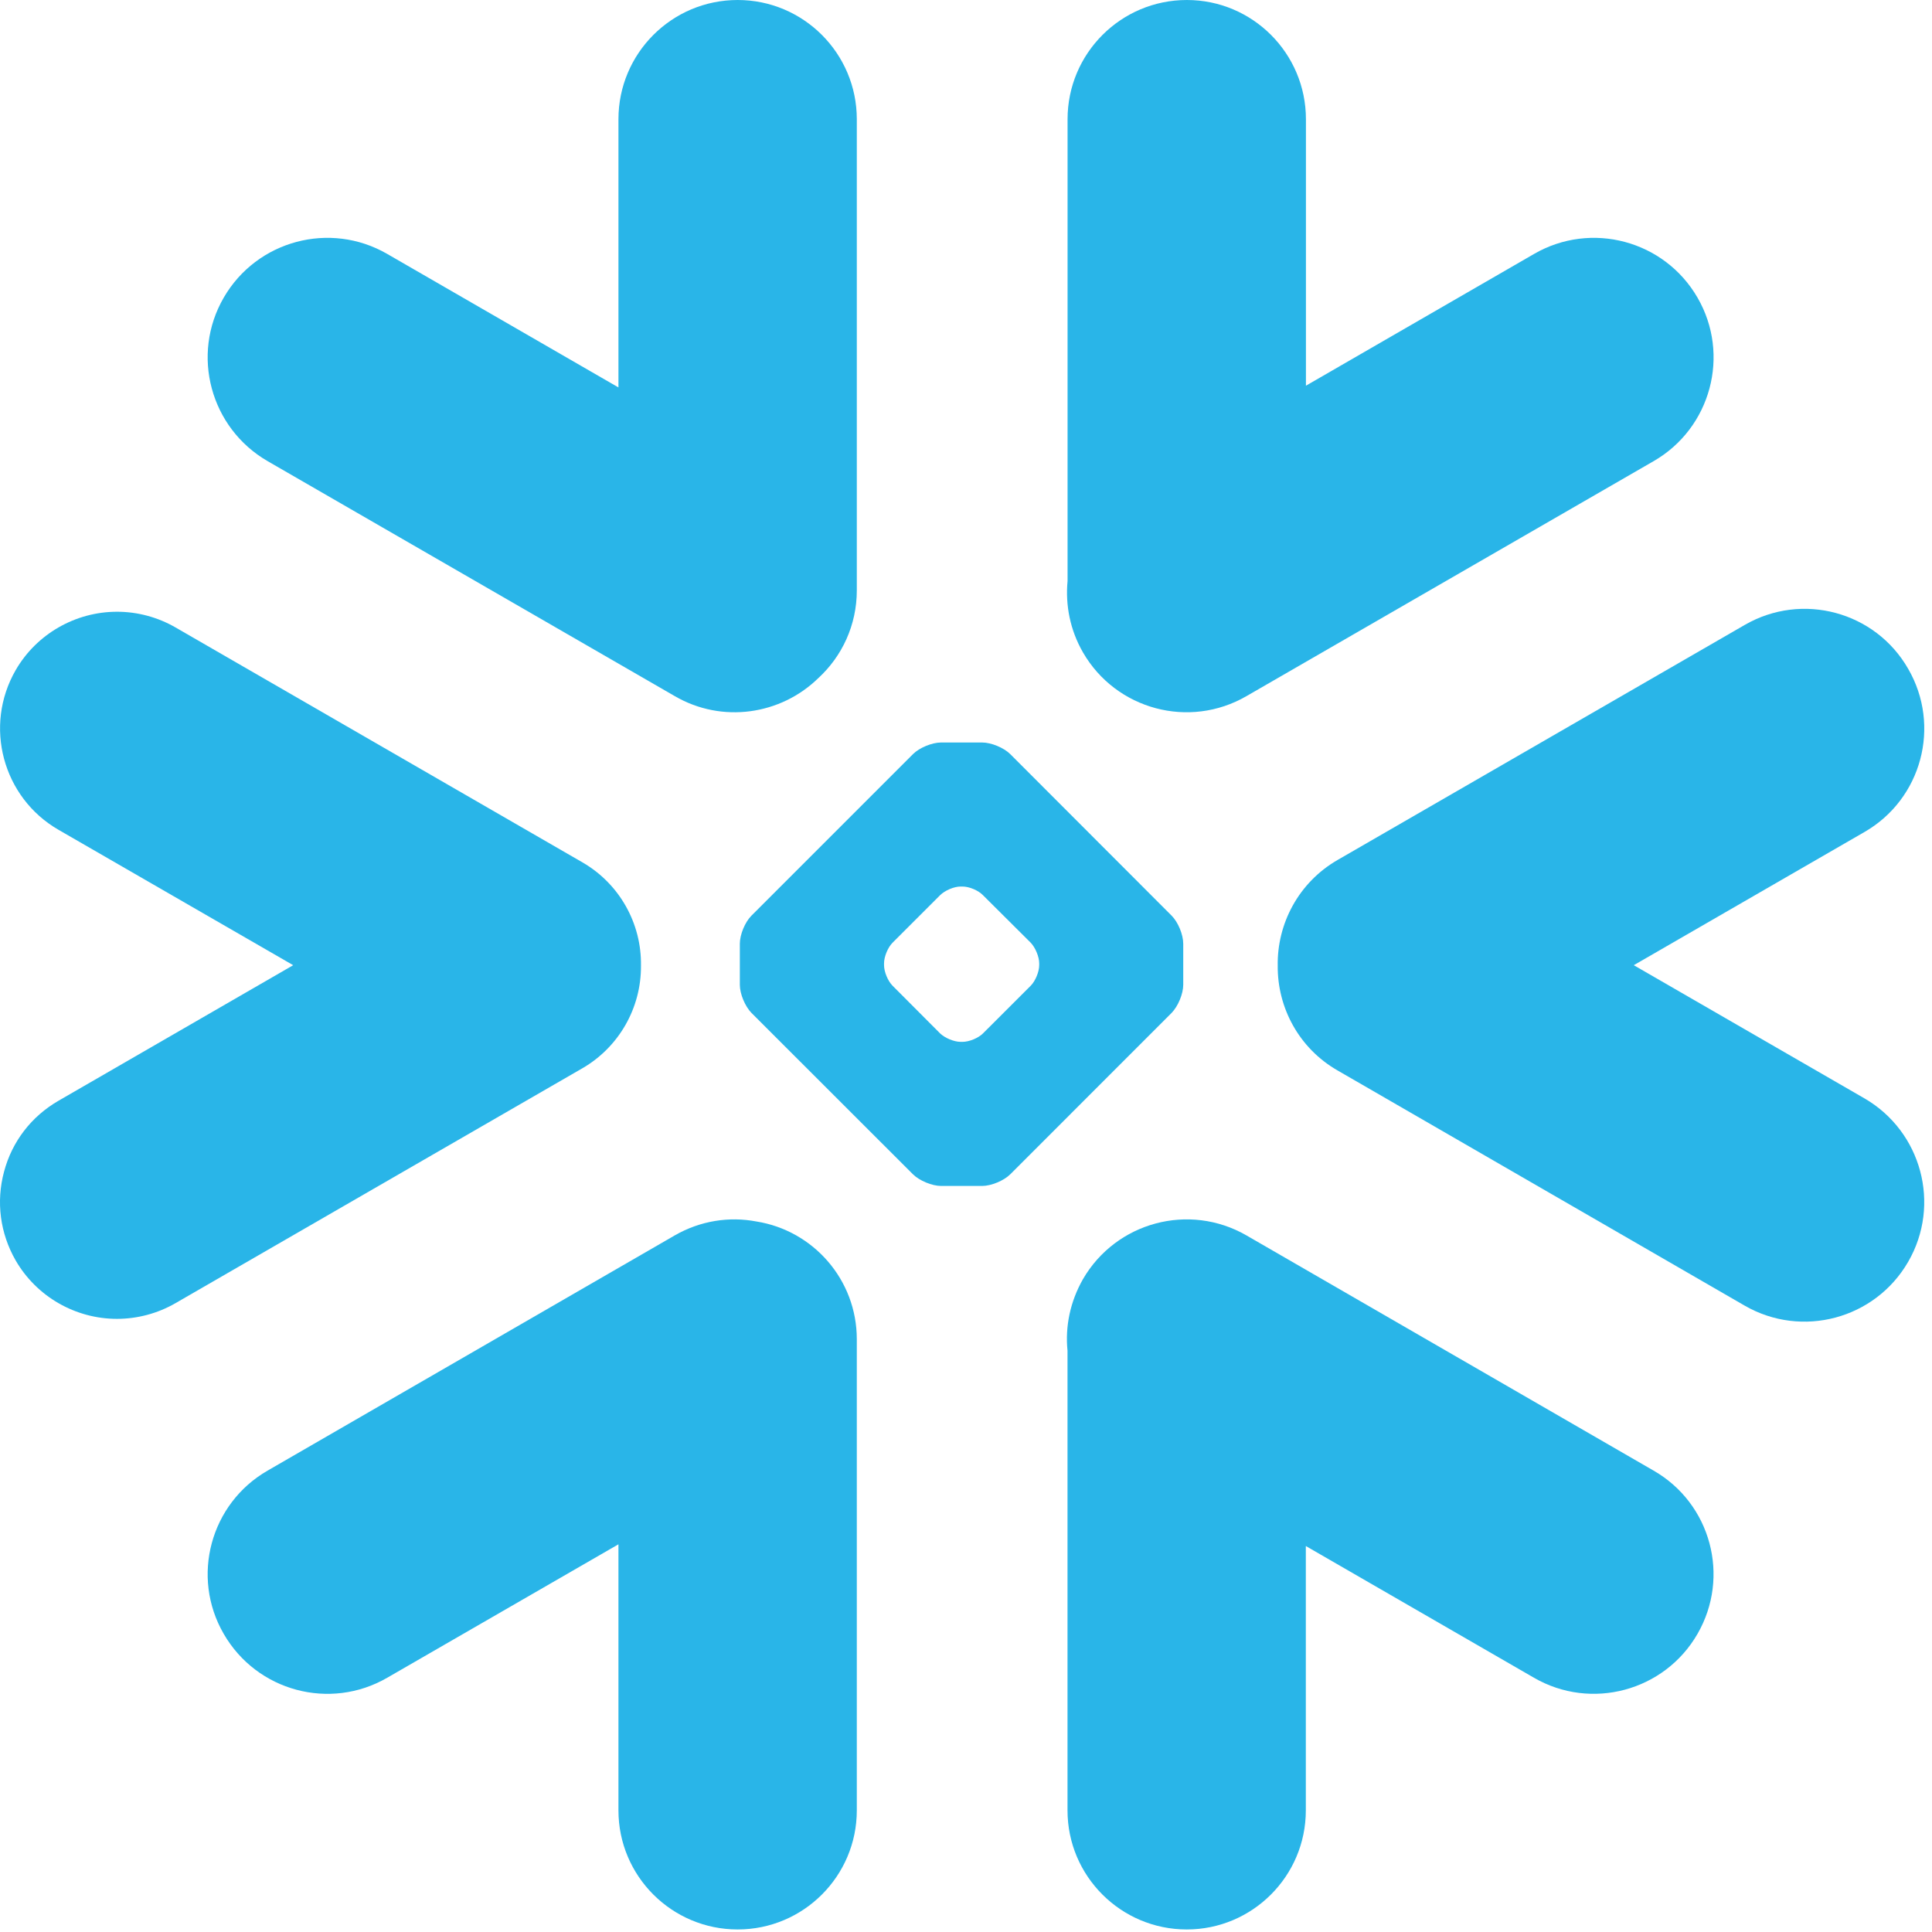
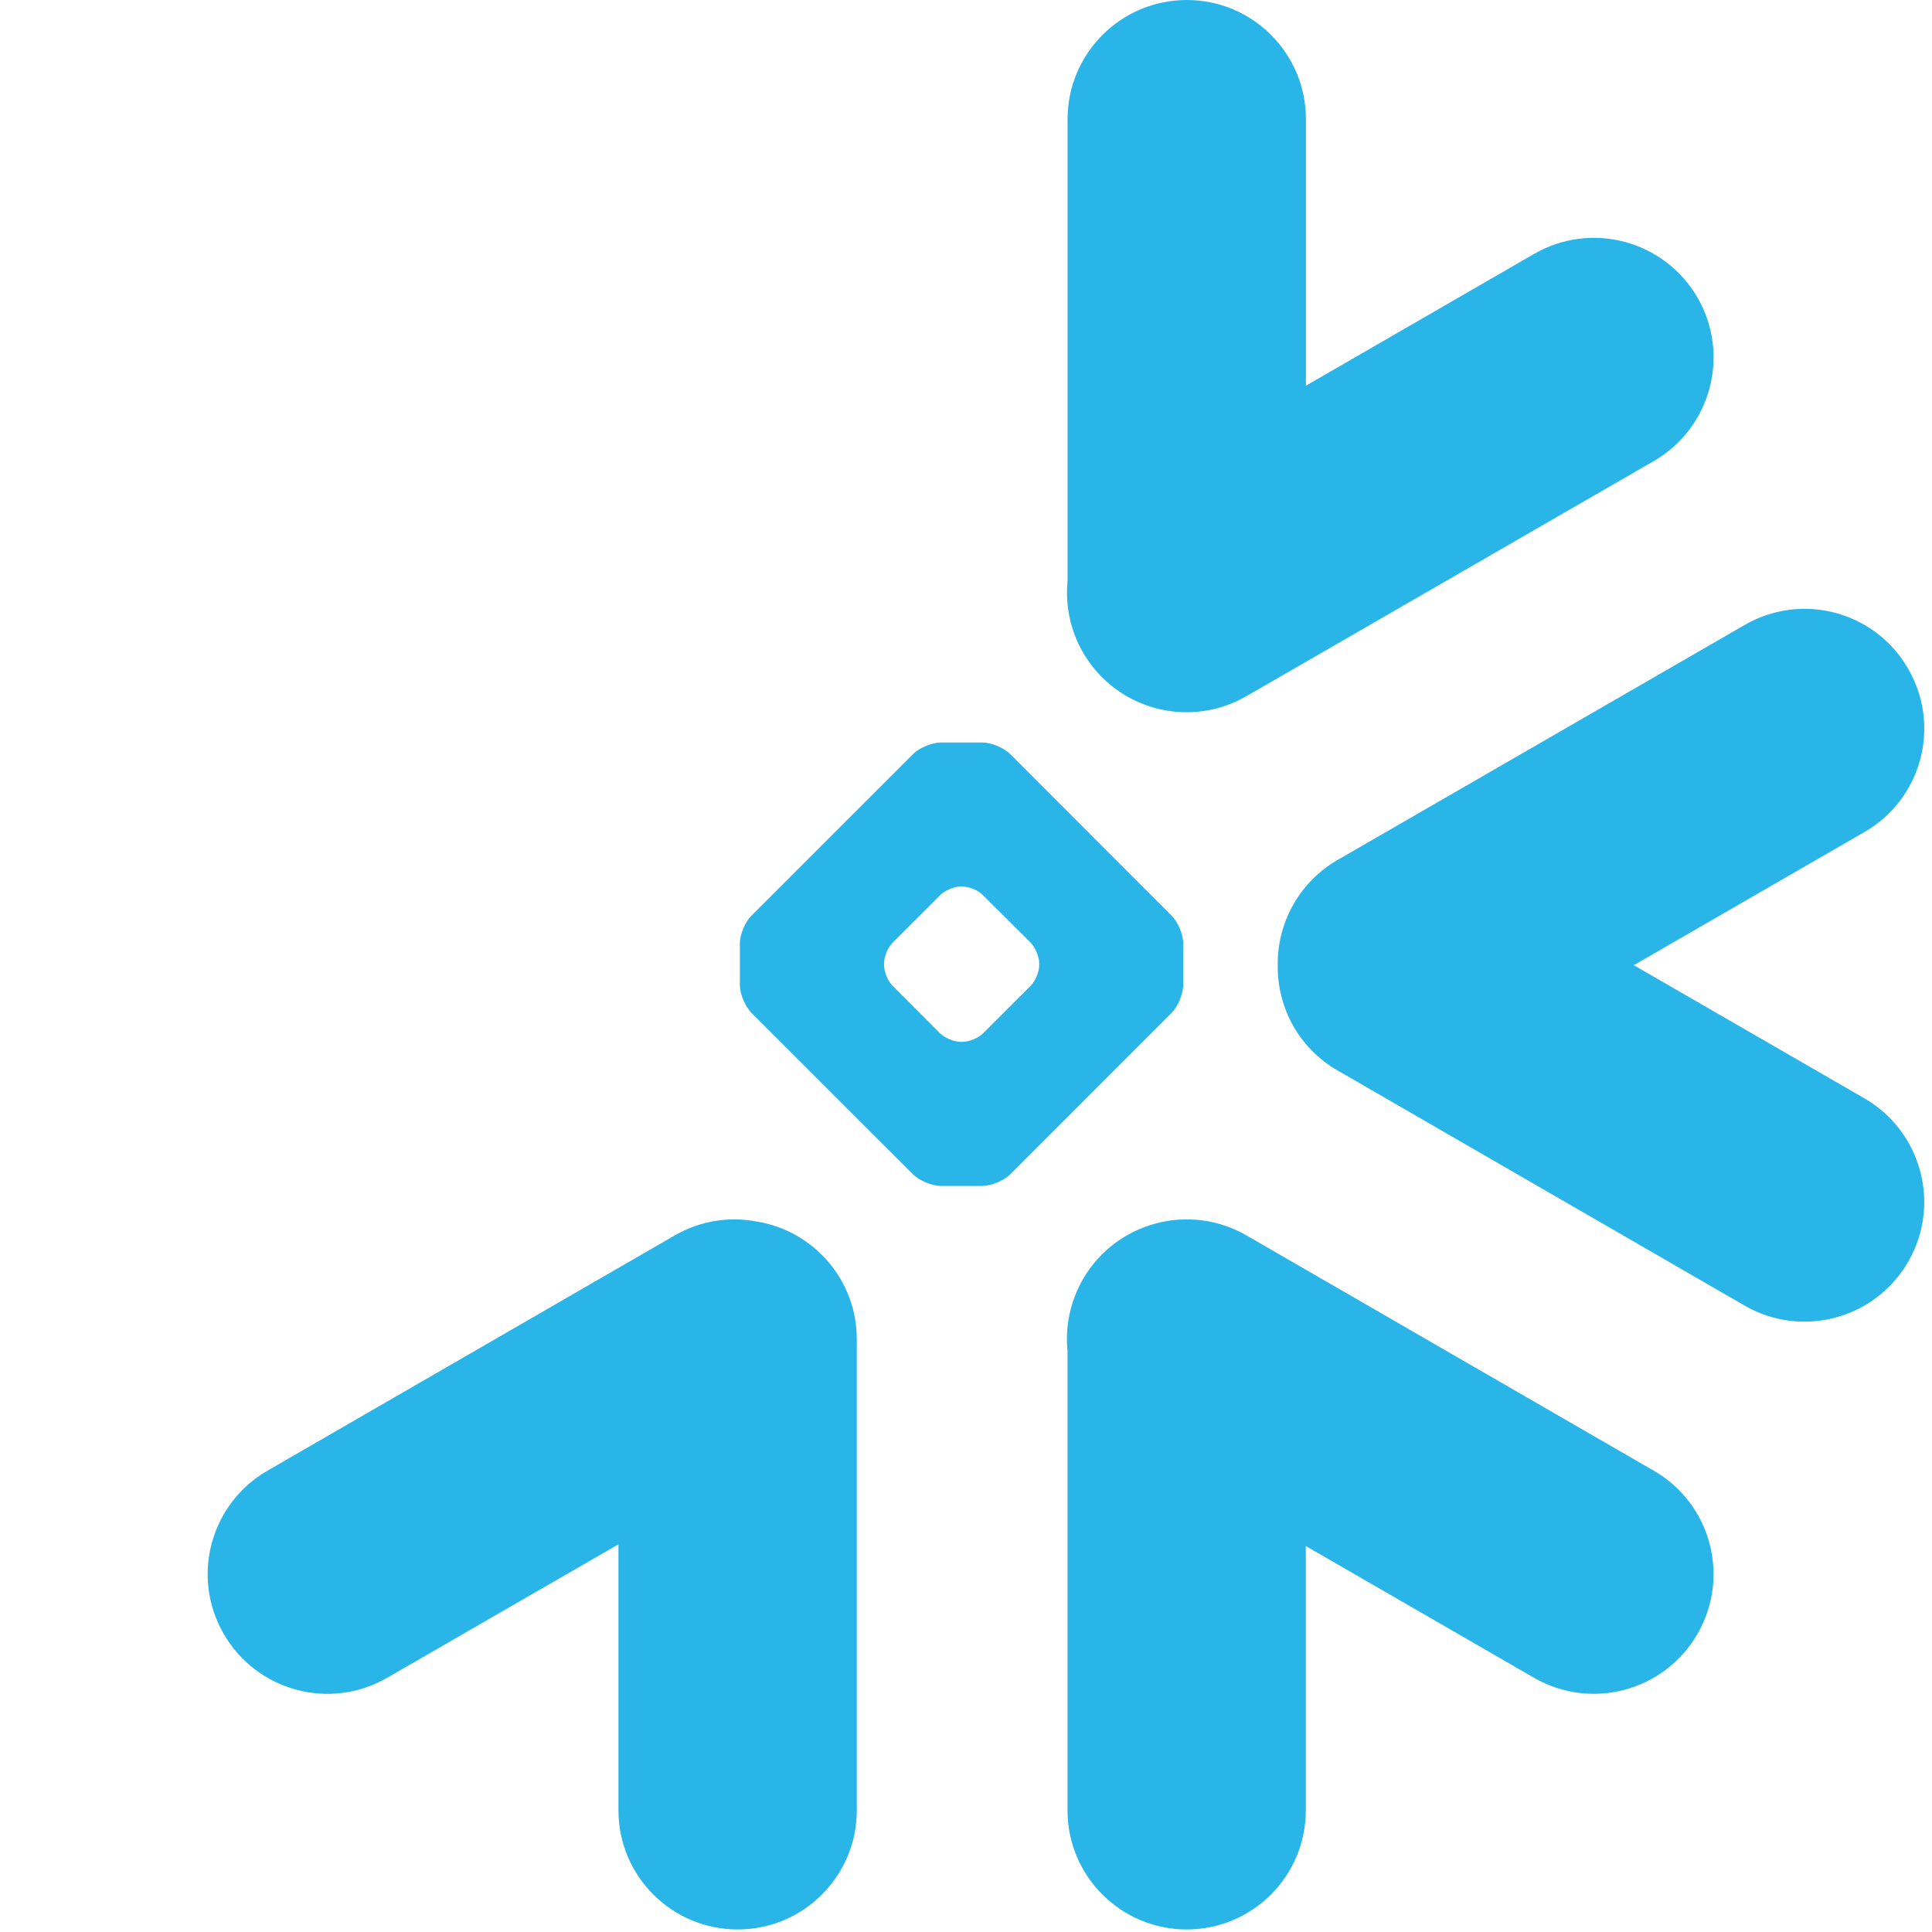
<svg xmlns="http://www.w3.org/2000/svg" width="100%" height="100%" viewBox="0 0 149 149" version="1.1" xml:space="preserve" style="fill-rule:evenodd;clip-rule:evenodd;stroke-linejoin:round;stroke-miterlimit:2;">
  <path d="M127.529,113.417l-31.404,-18.142c-4.413,-2.542 -10.054,-1.029 -12.609,3.383c-0.987,1.738 -1.375,3.65 -1.187,5.509l-0,35.454c-0,5.067 4.117,9.183 9.196,9.183c5.066,0 9.183,-4.116 9.183,-9.183l0,-20.388l17.596,10.159c4.412,2.554 10.067,1.029 12.608,-3.379c2.55,-4.413 1.042,-10.055 -3.383,-12.596Z" style="fill:#29b5e8;fill-rule:nonzero;" />
-   <path d="M49.433,74.479c0.054,-3.275 -1.671,-6.325 -4.504,-7.966l-31.404,-18.13c-1.367,-0.787 -2.929,-1.204 -4.496,-1.204c-3.221,0 -6.217,1.725 -7.821,4.504c-2.483,4.309 -1,9.83 3.304,12.313l18.1,10.442l-18.1,10.454c-2.087,1.204 -3.583,3.141 -4.2,5.471c-0.625,2.324 -0.304,4.758 0.896,6.845c1.604,2.78 4.6,4.505 7.808,4.505c1.58,-0 3.142,-0.417 4.509,-1.205l31.404,-18.129c2.804,-1.629 4.529,-4.65 4.504,-7.9Z" style="fill:#29b5e8;fill-rule:nonzero;" />
-   <path d="M20.637,35.563l31.404,18.124c3.663,2.13 8.18,1.434 11.067,-1.387c1.833,-1.683 2.971,-4.092 2.971,-6.767l-0,-36.337c-0,-5.079 -4.117,-9.196 -9.188,-9.196c-5.079,0 -9.195,4.117 -9.195,9.196l-0,20.683l-17.834,-10.296c-4.412,-2.55 -10.054,-1.041 -12.608,3.371c-2.554,4.413 -1.029,10.054 3.383,12.609Z" style="fill:#29b5e8;fill-rule:nonzero;" />
  <path d="M91.254,75.954c-0,0.692 -0.4,1.654 -0.896,2.163l-12.446,12.45c-0.496,0.491 -1.471,0.896 -2.166,0.896l-3.167,-0c-0.696,-0 -1.671,-0.405 -2.167,-0.896l-12.458,-12.45c-0.496,-0.509 -0.896,-1.471 -0.896,-2.163l0,-3.171c0,-0.708 0.4,-1.67 0.896,-2.166l12.458,-12.459c0.496,-0.495 1.471,-0.895 2.167,-0.895l3.167,-0c0.695,-0 1.67,0.4 2.166,0.895l12.446,12.459c0.496,0.496 0.896,1.458 0.896,2.166l-0,3.171Zm-11.108,-1.525l-0,-0.133c-0,-0.508 -0.296,-1.217 -0.655,-1.592l-3.679,-3.662c-0.358,-0.375 -1.066,-0.671 -1.587,-0.671l-0.138,-0c-0.504,-0 -1.212,0.296 -1.587,0.671l-3.663,3.662c-0.362,0.363 -0.658,1.071 -0.658,1.592l-0,0.133c-0,0.521 0.296,1.229 0.658,1.592l3.663,3.675c0.375,0.362 1.083,0.654 1.587,0.654l0.138,0c0.521,0 1.229,-0.292 1.587,-0.654l3.679,-3.675c0.359,-0.363 0.655,-1.071 0.655,-1.592Z" style="fill:#29b5e8;fill-rule:nonzero;" />
  <path d="M96.129,53.688l31.404,-18.125c4.413,-2.542 5.938,-8.196 3.383,-12.609c-2.554,-4.412 -8.195,-5.921 -12.604,-3.371l-17.596,10.163l0,-20.55c0,-5.079 -4.116,-9.196 -9.183,-9.196c-5.083,-0 -9.2,4.117 -9.2,9.196l0,35.617c-0.175,1.845 0.188,3.77 1.192,5.508c2.554,4.412 8.196,5.921 12.604,3.366Z" style="fill:#29b5e8;fill-rule:nonzero;" />
  <path d="M58.337,94.204c-2.087,-0.4 -4.316,-0.066 -6.296,1.071l-31.404,18.142c-4.412,2.541 -5.937,8.183 -3.383,12.591c2.554,4.425 8.196,5.938 12.608,3.384l17.834,-10.292l-0,20.521c-0,5.067 4.116,9.183 9.195,9.183c5.071,0 9.188,-4.116 9.188,-9.183l-0,-36.338c-0,-4.587 -3.358,-8.383 -7.742,-9.079Z" style="fill:#29b5e8;fill-rule:nonzero;" />
  <path d="M147.162,51.579c-2.537,-4.425 -8.191,-5.937 -12.604,-3.383l-31.404,18.129c-3.008,1.737 -4.667,4.917 -4.613,8.154c-0.029,3.221 1.63,6.363 4.613,8.075l31.404,18.142c4.413,2.541 10.054,1.029 12.604,-3.383c2.554,-4.413 1.034,-10.055 -3.379,-12.609l-17.783,-10.266l17.783,-10.267c4.425,-2.542 5.933,-8.183 3.379,-12.592Z" style="fill:#29b5e8;fill-rule:nonzero;" />
</svg>